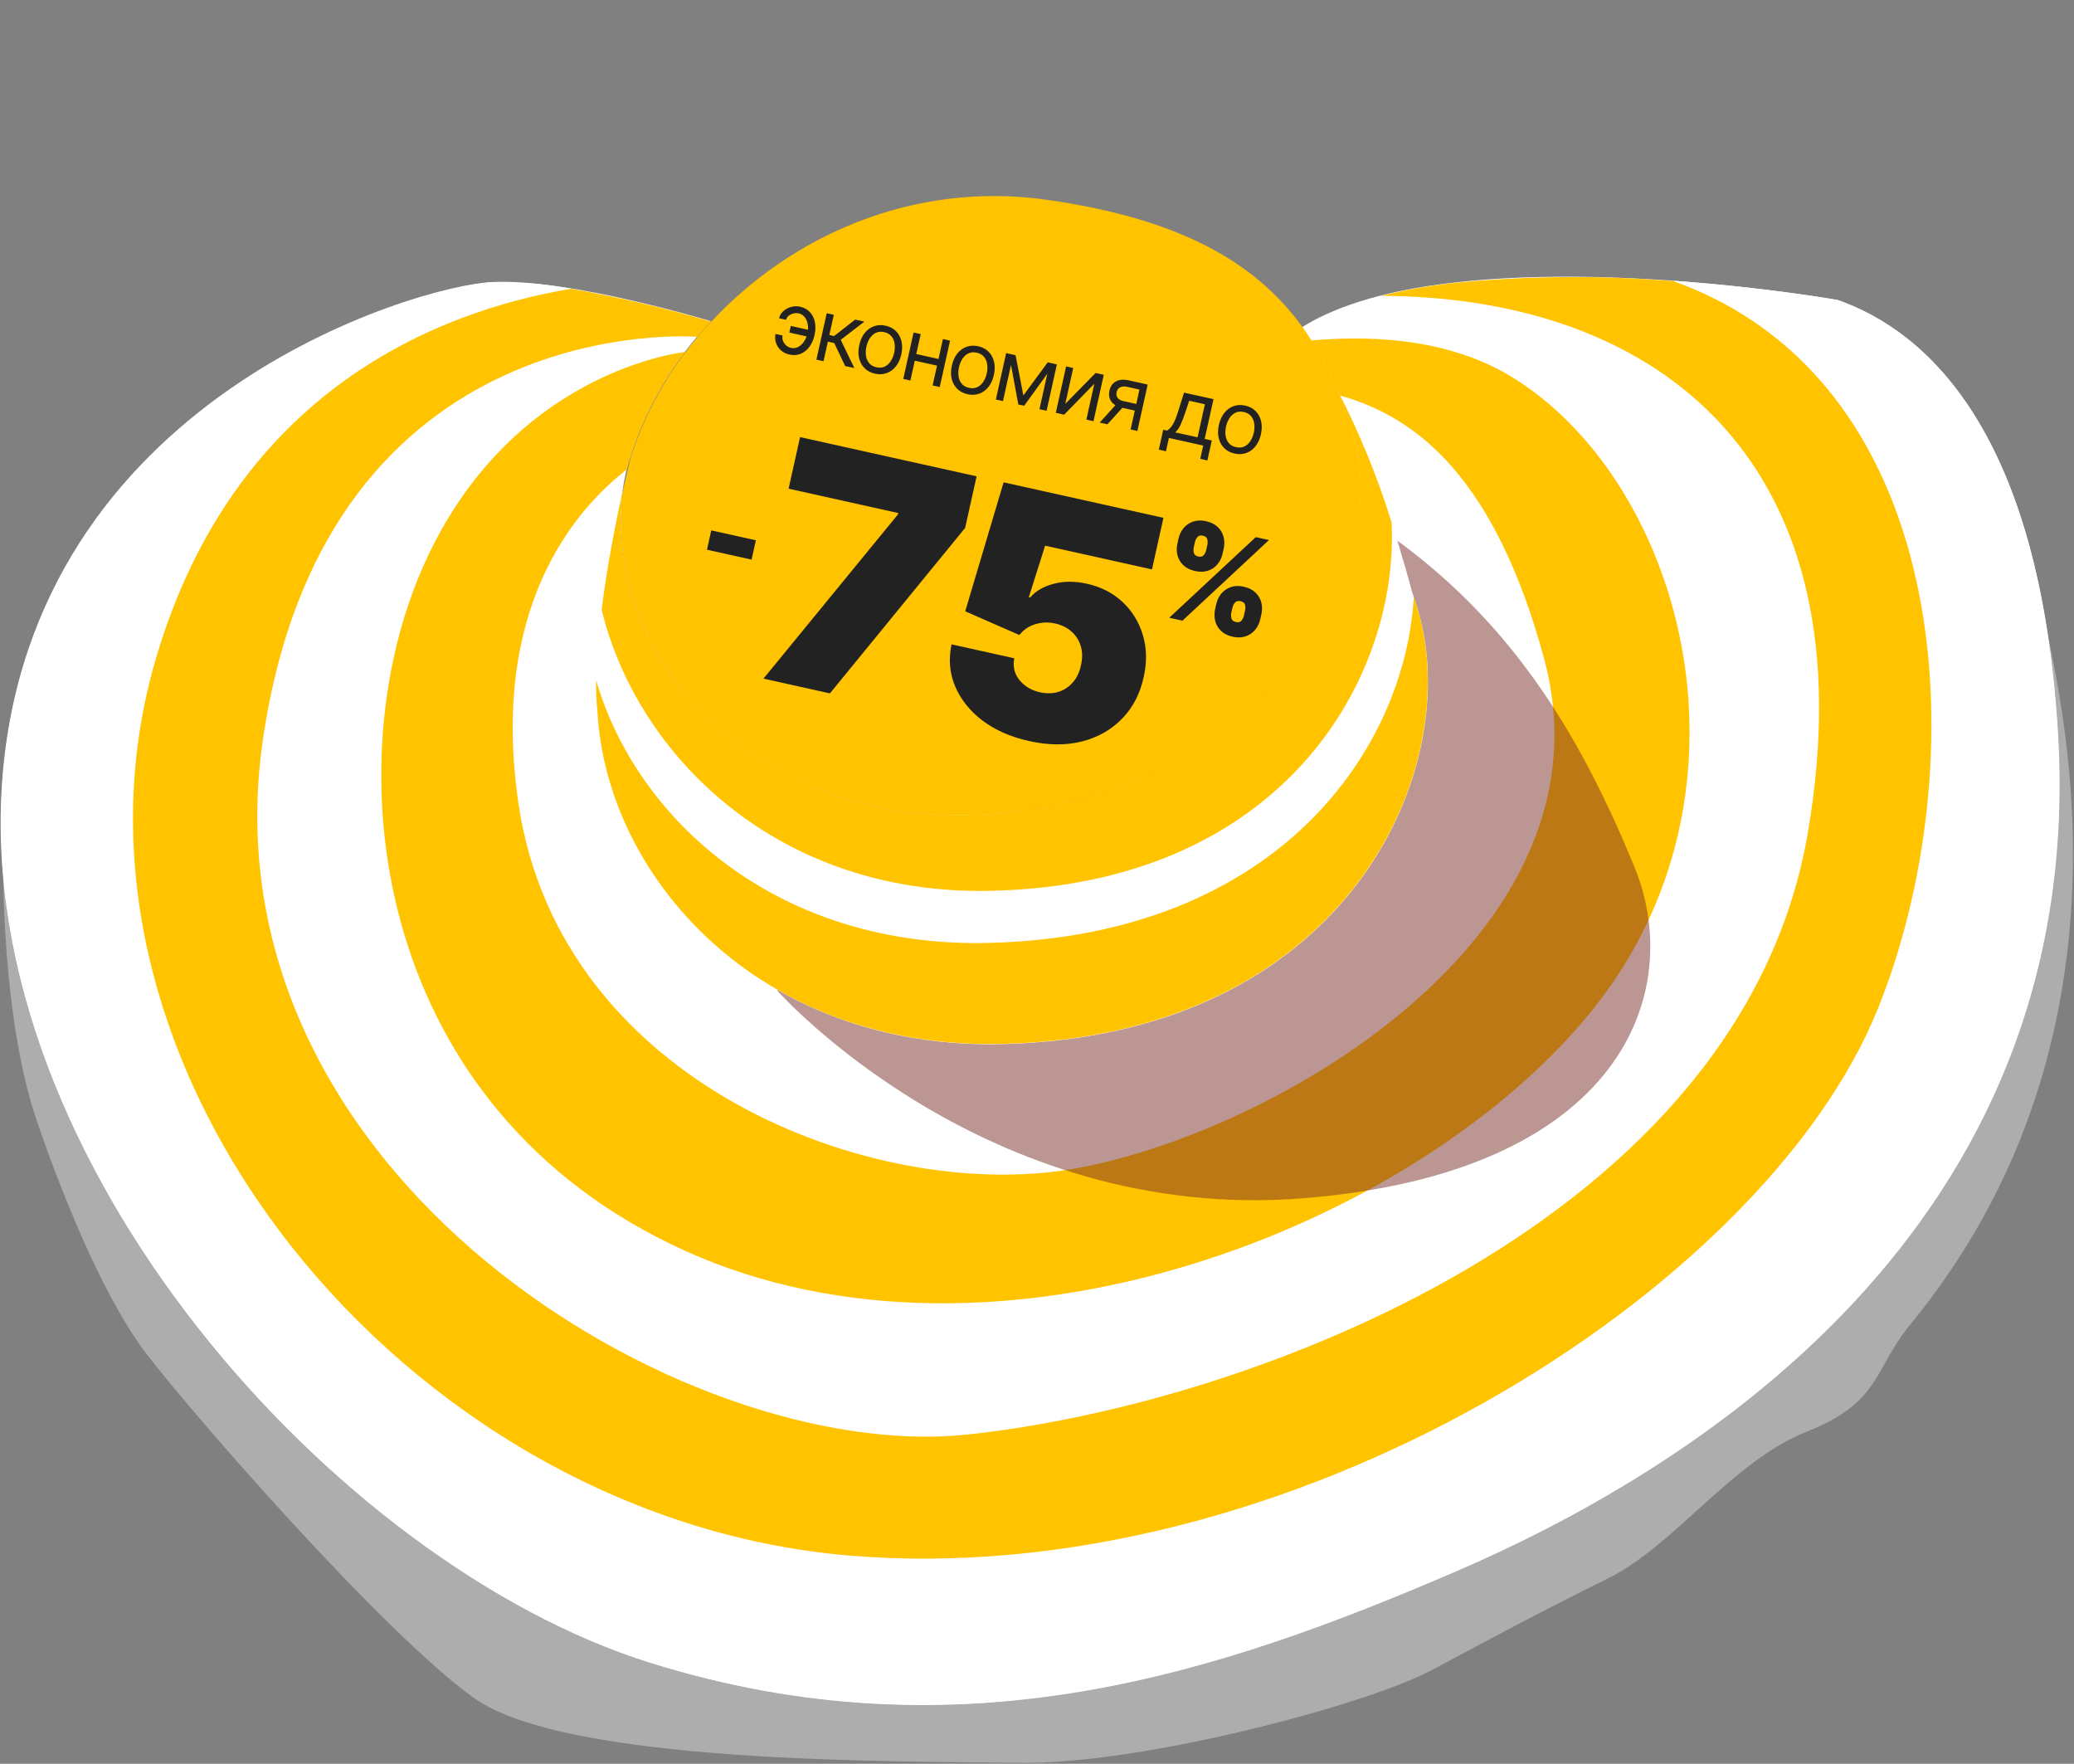
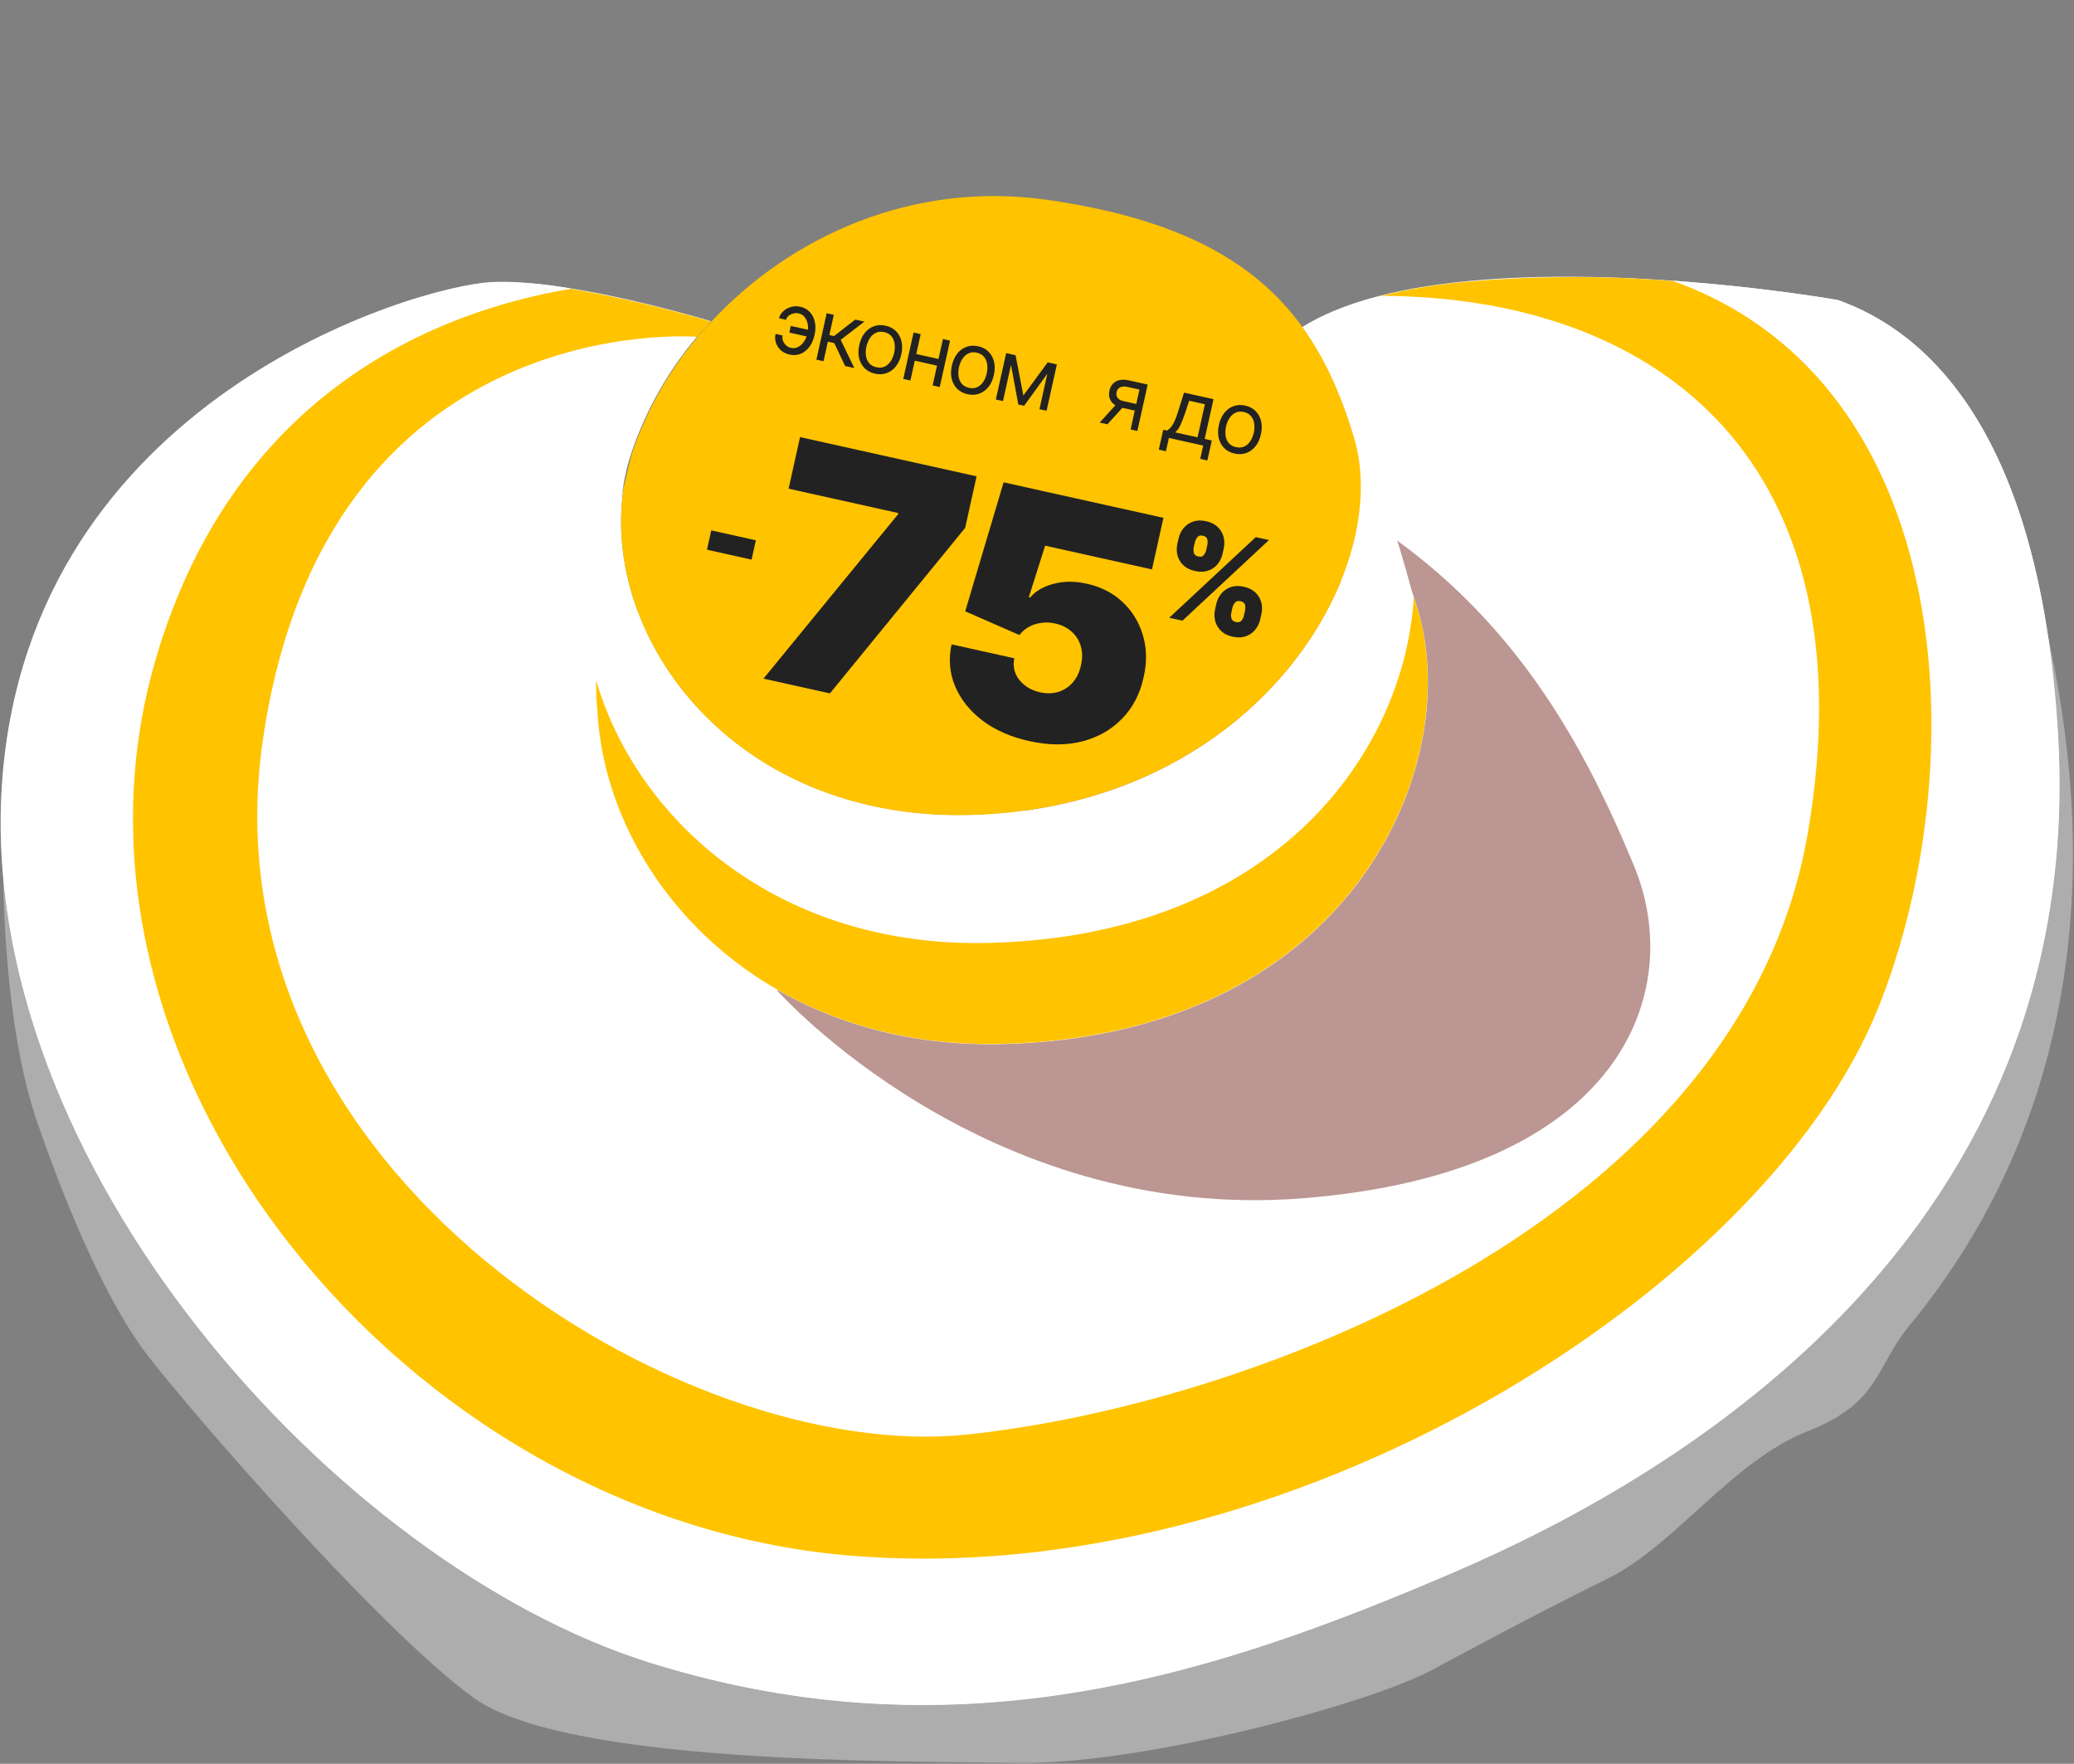
<svg xmlns="http://www.w3.org/2000/svg" width="855" height="727" viewBox="0 0 855 727" fill="none">
  <rect x="0" y="0" width="855" height="727" fill="#808080" stroke="none" />
  <g style="mix-blend-mode:multiply" opacity="0.5">
    <path d="M841.993 248.411C839.473 255.733 896.235 413.826 787.355 546.128C772.542 564.113 775.487 577.996 744.859 590.087C714.232 602.178 690.222 637.114 662.903 650.602C635.584 664.091 616.279 674.48 590.053 688.485C563.827 702.49 471.338 727.31 420.373 726.611C369.409 725.913 233.21 727.249 195.146 699.726C157.082 672.202 79.132 582.492 60.464 558.158C41.797 533.824 24.039 488.286 14.599 460.307C-4.311 403.558 -2.672 284.654 17.088 265.879C36.849 247.105 841.993 248.411 841.993 248.411Z" fill="#D9D9D9" />
  </g>
  <path d="M757.669 123.674C757.669 123.674 671.464 108.332 599.828 116.413C567.349 120.089 548.226 127.654 536.782 134.853C546.43 148.785 553.617 164.27 558.03 180.635C573.996 235.014 518.57 330.192 404.104 335.752C297.015 340.916 239.342 252.907 259.922 187.744C266.742 167.066 278.063 148.161 293.069 132.393C293.069 132.393 234.364 114.56 202.644 116.261C170.924 117.963 12.597 164.564 0.91 321.656C-10.776 478.747 138.688 644.709 267.602 685.143C396.516 725.578 504.03 688.759 598.826 648.142C693.622 607.524 860.661 508.032 848.246 301.818C840.9 177.233 793.851 136.464 757.669 123.674Z" fill="white" />
-   <path d="M541.517 141.841C542.428 143.329 543.369 144.879 544.219 146.428L544.947 147.765C545.888 149.466 546.799 151.228 547.679 152.99C547.679 153.294 547.952 153.567 548.074 153.841C549.531 156.878 550.866 159.916 552.141 162.954C585.227 172.068 616.522 198.346 636.374 270.801C668.003 386.242 522.424 468.448 441.257 481.967C360.09 495.486 231.267 446.757 213.844 331.954C201.703 250.872 236.762 210.285 258.495 193.425C258.981 191.48 259.497 189.536 260.104 187.622C265.084 172.284 272.627 157.903 282.414 145.091C282.414 145.091 209.17 152.443 173.595 235.439C138.02 318.435 154.229 457.572 282.445 515.566C410.66 573.56 583.679 506.24 656.134 416.712C728.59 327.185 694.563 200.655 624.779 156.332C600.495 140.838 569.929 137.77 540.607 140.322C540.94 140.96 541.214 141.355 541.517 141.841Z" fill="#FFC300" />
  <path d="M757.67 123.674C757.67 123.674 728.439 118.479 689.859 115.715C807.784 157.881 814.037 317.099 774.182 415.679C727.285 531.728 531.015 656.739 349.225 640.942C167.434 625.144 14.904 439.983 64.23 271.591C96.708 160.676 181.396 128.231 235.518 118.996C224.725 117.031 213.763 116.156 202.796 116.383C171.076 118.115 12.749 164.686 1.063 321.777C-10.624 478.868 138.84 644.83 267.754 685.265C396.668 725.7 504.182 688.88 598.978 648.263C693.774 607.646 860.813 508.154 848.398 301.939C840.901 177.233 793.852 136.464 757.67 123.674Z" fill="white" />
  <path d="M64.228 271.591C14.842 440.135 167.432 625.296 349.163 641.094C530.893 656.891 727.284 531.88 774.121 415.831C813.976 317.251 807.723 158.033 689.797 115.866C659.856 113.433 629.758 113.667 599.858 116.565C589.56 117.674 579.349 119.471 569.291 121.942C685.487 122.368 770.994 191.815 745.345 342.921C718.178 503.445 514.654 579.241 398.306 591.332C281.959 603.423 82.289 483.425 108.394 304.795C134.498 126.165 287.483 138.833 287.483 138.833C289.304 136.707 291.156 134.611 293.099 132.545C274.15 126.934 254.893 122.421 235.426 119.026C181.395 128.079 96.859 160.524 64.228 271.591Z" fill="#FFC300" />
  <g style="mix-blend-mode:multiply" opacity="0.5">
    <path d="M320.387 408.297C320.387 408.297 405.56 504.357 537.146 493.906C668.731 483.456 694.987 408.844 673.739 357.199C652.491 305.555 625.355 258.771 575.817 222.68L320.387 408.297Z" fill="#772E27" />
  </g>
  <path d="M582.042 243.672C575.971 220.918 564.77 185.344 551.05 160.372C553.859 167.008 556.271 173.804 558.275 180.726C574.241 235.105 518.814 330.283 404.349 335.843C304.18 340.703 247.114 263.783 257.192 200.473C252.305 222.346 243.381 267.52 246.386 293.646C250.15 361.422 312.71 433.148 414.032 430.353C547.59 426.646 596.612 330.101 587.627 265.788C587.005 261.219 586.051 256.701 584.774 252.269C583.863 249.262 582.983 246.467 582.042 243.672Z" fill="white" />
  <path d="M550.988 160.281C547.297 151.313 542.603 142.793 536.995 134.884C516.991 107.269 485.15 90.044 431.818 82.389C376.027 74.399 325.882 97.578 293.372 132.423C278.367 148.191 267.046 167.096 260.226 187.774C260.226 187.774 258.981 192.635 257.19 200.412C247.113 263.722 304.027 340.643 404.347 335.782C518.904 330.223 574.33 235.044 558.273 180.666C556.251 173.732 553.818 166.925 550.988 160.281Z" fill="#FFC300" />
  <path d="M495.287 148.463C493.039 143.164 490.144 138.164 486.666 133.578C474.282 117.507 454.217 107.755 420.281 103.988C404.018 102.314 387.585 104.284 372.176 109.753C356.767 115.223 342.767 124.057 331.192 135.613C321.528 145.01 314.046 156.418 309.276 169.03C309.276 169.03 308.426 171.916 307.182 176.564C299.836 214.235 335.077 258.983 399.155 254.669C472.369 249.748 509.007 192.544 499.627 160.494C498.441 156.394 496.992 152.375 495.287 148.463Z" fill="#FFC300" />
  <path d="M408.354 388.642C321.238 391.072 262.655 338.334 245.747 280.431C245.681 284.813 245.873 289.195 246.324 293.555C250.088 361.331 312.648 433.056 413.97 430.262C547.528 426.555 596.55 330.01 587.565 265.697C586.943 261.128 585.989 256.609 584.712 252.178C584.105 250.112 583.467 248.138 582.83 246.102C579.279 308.349 527.403 385.361 408.354 388.642Z" fill="#FFC300" />
-   <path d="M550.988 160.281C553.797 166.916 556.209 173.713 558.212 180.635C574.179 235.014 518.752 330.192 404.287 335.752C304.118 340.612 247.052 263.692 257.13 200.382C254.398 212.533 250.452 231.976 248.023 251.297C262.684 311.57 320.539 368.713 407.383 367.194C529.163 365.068 576.941 279.094 573.663 215.298C567.785 196.338 560.237 177.937 551.109 160.311L550.988 160.281Z" fill="#FFC300" />
  <path d="M424.216 305.445C416.683 303.771 410.29 300.961 405.037 297.014C399.823 293.042 396.061 288.338 393.752 282.901C391.474 277.471 390.981 271.7 392.272 265.589L418.128 271.333C417.472 274.738 418.181 277.726 420.256 280.297C422.363 282.875 425.172 284.555 428.684 285.335C431.397 285.937 433.919 285.895 436.249 285.206C438.586 284.486 440.583 283.188 442.239 281.312C443.895 279.435 445.023 277.073 445.622 274.225C446.292 271.359 446.271 268.742 445.558 266.372C444.852 263.971 443.589 261.966 441.769 260.356C439.957 258.714 437.694 257.591 434.981 256.989C432.172 256.365 429.418 256.473 426.719 257.314C424.059 258.13 421.904 259.611 420.255 261.757L397.91 251.969L413.738 198.81L479.624 213.445L474.901 234.705L430.85 224.919L424.127 246.136L424.701 246.264C426.893 243.636 430.089 241.766 434.288 240.656C438.494 239.514 443.087 239.495 448.067 240.602C453.908 241.899 458.81 244.412 462.772 248.139C466.766 251.874 469.556 256.429 471.142 261.806C472.767 267.158 472.872 272.942 471.457 279.16C469.971 285.998 466.996 291.702 462.531 296.27C458.105 300.814 452.606 303.93 446.034 305.619C439.469 307.276 432.197 307.218 424.216 305.445Z" fill="#222222" />
  <path d="M314.74 279.72L370.17 212.044L370.298 211.469L325.098 201.428L329.82 180.169L402.6 196.336L397.878 217.596L342.128 285.804L314.74 279.72Z" fill="#222222" />
  <path d="M500.925 251.107L501.384 249.038C501.753 247.379 502.451 245.926 503.478 244.68C504.518 243.437 505.822 242.541 507.391 241.992C508.96 241.443 510.734 241.388 512.714 241.828C514.744 242.279 516.355 243.079 517.547 244.228C518.751 245.38 519.555 246.737 519.958 248.301C520.361 249.864 520.375 251.489 520.001 253.174L519.541 255.242C519.173 256.902 518.468 258.354 517.429 259.597C516.402 260.842 515.097 261.738 513.515 262.285C511.933 262.831 510.14 262.881 508.136 262.436C506.131 261.991 504.534 261.187 503.345 260.025C502.156 258.864 501.36 257.501 500.957 255.938C500.567 254.377 500.556 252.767 500.925 251.107ZM508.05 250.519L507.59 252.588C507.428 253.315 507.447 254.077 507.646 254.871C507.86 255.655 508.471 256.16 509.48 256.384C510.54 256.619 511.312 256.429 511.797 255.813C512.295 255.2 512.629 254.511 512.8 253.745L513.259 251.676C513.429 250.91 513.434 250.134 513.274 249.348C513.113 248.562 512.484 248.047 511.386 247.803C510.377 247.579 509.609 247.784 509.079 248.417C508.563 249.052 508.22 249.753 508.05 250.519ZM485.38 224.099L485.839 222.031C486.214 220.345 486.921 218.881 487.961 217.638C489.013 216.398 490.322 215.51 491.889 214.974C493.455 214.437 495.215 214.386 497.168 214.82C499.199 215.271 500.81 216.071 502.001 217.22C503.206 218.372 504.01 219.73 504.413 221.293C504.816 222.856 504.83 224.481 504.456 226.166L503.996 228.235C503.622 229.92 502.916 231.378 501.879 232.608C500.855 233.841 499.555 234.718 497.979 235.238C496.402 235.759 494.612 235.797 492.607 235.352C490.603 234.906 489.005 234.109 487.813 232.96C486.621 231.811 485.822 230.461 485.416 228.911C485.023 227.363 485.011 225.759 485.38 224.099ZM492.581 223.528L492.121 225.597C491.951 226.363 491.968 227.13 492.173 227.899C492.377 228.668 492.964 229.16 493.935 229.376C494.995 229.611 495.767 229.421 496.252 228.805C496.75 228.193 497.084 227.503 497.254 226.737L497.714 224.668C497.884 223.902 497.889 223.126 497.729 222.34C497.568 221.554 496.939 221.039 495.841 220.796C494.832 220.571 494.073 220.791 493.564 221.455C493.07 222.109 492.743 222.8 492.581 223.528ZM482.015 254.624L517.696 221.39L523.135 222.598L487.455 255.832L482.015 254.624Z" fill="#222222" />
  <path d="M311.605 222.701L309.835 230.669L291.449 226.585L293.219 218.617L311.605 222.701Z" fill="#222222" />
  <path d="M508.957 186.952C507.23 186.568 505.807 185.821 504.686 184.71C503.574 183.601 502.817 182.226 502.415 180.587C502.021 178.949 502.043 177.143 502.482 175.167C502.925 173.175 503.672 171.517 504.724 170.192C505.784 168.868 507.053 167.94 508.531 167.406C510.016 166.873 511.622 166.799 513.348 167.182C515.075 167.566 516.494 168.312 517.606 169.422C518.726 170.533 519.483 171.911 519.875 173.557C520.275 175.205 520.254 177.025 519.812 179.017C519.373 180.992 518.624 182.637 517.566 183.952C516.515 185.269 515.247 186.194 513.762 186.726C512.285 187.26 510.683 187.335 508.957 186.952ZM509.543 184.313C510.854 184.604 512.008 184.507 513.004 184.023C514 183.539 514.823 182.794 515.473 181.789C516.123 180.784 516.59 179.642 516.874 178.364C517.158 177.086 517.219 175.85 517.057 174.656C516.896 173.462 516.467 172.43 515.772 171.562C515.077 170.693 514.073 170.113 512.762 169.822C511.451 169.53 510.296 169.631 509.298 170.124C508.301 170.616 507.476 171.369 506.824 172.383C506.172 173.396 505.704 174.542 505.42 175.82C505.136 177.098 505.076 178.33 505.239 179.516C505.403 180.702 505.833 181.725 506.53 182.585C507.227 183.446 508.232 184.021 509.543 184.313Z" fill="#222222" />
  <path d="M477.719 185.343L479.544 177.126L481.138 177.48C481.618 177.16 482.052 176.795 482.439 176.385C482.826 175.974 483.196 175.468 483.547 174.867C483.909 174.259 484.268 173.503 484.626 172.599C484.985 171.686 485.372 170.574 485.785 169.263L488.113 161.838L500.264 164.537L496.625 180.92L499.563 181.573L497.737 189.79L494.799 189.137L496.016 183.659L481.874 180.518L480.657 185.995L477.719 185.343ZM484.474 178.221L493.687 180.268L496.718 166.623L490.244 165.185L488.673 169.905C488.021 171.859 487.376 173.549 486.737 174.975C486.098 176.4 485.344 177.483 484.474 178.221Z" fill="#222222" />
  <path d="M466.09 177.012L469.741 160.579L464.661 159.45C463.516 159.196 462.556 159.261 461.783 159.647C461.009 160.032 460.519 160.69 460.313 161.619C460.11 162.532 460.245 163.316 460.718 163.97C461.199 164.625 461.959 165.068 462.996 165.299L469.171 166.67L468.563 169.409L462.388 168.037C461.093 167.75 460.028 167.274 459.191 166.609C458.355 165.944 457.777 165.132 457.459 164.173C457.143 163.206 457.115 162.137 457.375 160.967C457.636 159.788 458.127 158.835 458.846 158.106C459.565 157.378 460.469 156.895 461.558 156.658C462.656 156.423 463.889 156.457 465.259 156.761L473.126 158.509L468.879 177.631L466.09 177.012ZM453.342 174.18L460.883 165.874L464.07 166.582L456.529 174.888L453.342 174.18Z" fill="#222222" />
-   <path d="M439.149 166.48L451.647 153.737L455.033 154.489L450.785 173.611L447.847 172.959L451.132 158.169L438.684 170.923L435.248 170.16L439.496 151.038L442.434 151.691L439.149 166.48Z" fill="#222222" />
  <path d="M421.88 163.009L431.915 149.353L434.704 149.972L422.19 167.258L419.8 166.727L415.93 145.802L418.669 146.41L421.88 163.009ZM417.723 146.2L413.475 165.322L410.537 164.67L414.785 145.548L417.723 146.2ZM428.514 168.663L432.762 149.541L435.7 150.194L431.452 169.316L428.514 168.663Z" fill="#222222" />
  <path d="M398.871 162.497C397.144 162.114 395.721 161.367 394.601 160.256C393.488 159.146 392.731 157.772 392.329 156.132C391.935 154.495 391.958 152.688 392.396 150.713C392.839 148.721 393.586 147.062 394.638 145.737C395.699 144.414 396.967 143.485 398.445 142.951C399.93 142.419 401.536 142.345 403.262 142.728C404.989 143.112 406.408 143.858 407.52 144.967C408.641 146.078 409.397 147.457 409.789 149.103C410.189 150.751 410.168 152.571 409.726 154.562C409.287 156.538 408.538 158.183 407.48 159.498C406.429 160.815 405.162 161.739 403.676 162.272C402.199 162.806 400.597 162.881 398.871 162.497ZM399.457 159.858C400.768 160.149 401.922 160.053 402.918 159.569C403.914 159.085 404.737 158.34 405.387 157.335C406.037 156.33 406.504 155.188 406.788 153.91C407.072 152.632 407.133 151.395 406.971 150.201C406.81 149.007 406.381 147.976 405.686 147.107C404.991 146.239 403.987 145.659 402.676 145.367C401.365 145.076 400.21 145.177 399.212 145.669C398.215 146.162 397.39 146.915 396.738 147.928C396.086 148.942 395.618 150.087 395.334 151.365C395.05 152.644 394.99 153.876 395.153 155.061C395.317 156.247 395.747 157.27 396.444 158.131C397.141 158.991 398.146 159.567 399.457 159.858Z" fill="#222222" />
  <path d="M387.59 148.129L386.981 150.867L376.424 148.522L377.033 145.783L387.59 148.129ZM379.555 137.722L375.307 156.844L372.369 156.191L376.617 137.069L379.555 137.722ZM391.656 140.41L387.408 159.532L384.47 158.879L388.718 139.757L391.656 140.41Z" fill="#222222" />
  <path d="M360.703 154.019C358.976 153.635 357.553 152.888 356.433 151.777C355.32 150.668 354.563 149.293 354.161 147.654C353.767 146.016 353.79 144.21 354.228 142.234C354.671 140.242 355.418 138.584 356.47 137.259C357.531 135.935 358.799 135.007 360.277 134.473C361.762 133.94 363.368 133.866 365.094 134.25C366.821 134.633 368.24 135.379 369.352 136.489C370.473 137.6 371.229 138.978 371.621 140.624C372.021 142.272 372 144.092 371.558 146.084C371.119 148.059 370.37 149.704 369.312 151.019C368.261 152.336 366.994 153.261 365.508 153.793C364.031 154.327 362.429 154.402 360.703 154.019ZM361.289 151.38C362.6 151.671 363.754 151.575 364.75 151.09C365.746 150.606 366.569 149.861 367.219 148.856C367.869 147.851 368.336 146.709 368.62 145.431C368.904 144.153 368.965 142.917 368.803 141.723C368.642 140.529 368.213 139.497 367.518 138.629C366.823 137.76 365.819 137.18 364.508 136.889C363.197 136.597 362.042 136.698 361.044 137.191C360.047 137.683 359.222 138.436 358.57 139.45C357.918 140.463 357.45 141.609 357.166 142.887C356.882 144.165 356.822 145.397 356.985 146.583C357.149 147.769 357.579 148.792 358.276 149.652C358.973 150.513 359.978 151.088 361.289 151.38Z" fill="#222222" />
  <path d="M336.557 148.237L340.805 129.115L343.743 129.768L341.895 138.084L343.837 138.516L352.557 131.726L356.341 132.567L346.576 140.065L352.193 151.711L348.409 150.87L343.926 141.409L341.287 140.823L339.495 148.89L336.557 148.237Z" fill="#222222" />
  <path d="M329.194 129.147C328.528 129.008 327.822 129.03 327.076 129.212C326.339 129.397 325.685 129.713 325.115 130.162C324.555 130.603 324.202 131.156 324.054 131.82L321.166 131.178C321.35 130.349 321.727 129.596 322.295 128.921C322.863 128.246 323.549 127.684 324.354 127.236C325.167 126.79 326.044 126.488 326.985 126.331C327.934 126.176 328.873 126.202 329.803 126.408C331.545 126.796 332.925 127.564 333.941 128.713C334.966 129.863 335.633 131.231 335.943 132.815C336.261 134.401 336.233 136.041 335.856 137.734L335.702 138.431C335.327 140.116 334.659 141.613 333.698 142.924C332.746 144.228 331.563 145.184 330.147 145.793C328.74 146.404 327.165 146.515 325.422 146.128C324.028 145.818 322.855 145.236 321.904 144.38C320.955 143.516 320.285 142.496 319.893 141.32C319.501 140.145 319.446 138.922 319.728 137.652L322.616 138.294C322.456 139.016 322.509 139.737 322.775 140.458C323.052 141.173 323.475 141.798 324.044 142.334C324.623 142.863 325.285 143.215 326.03 143.389C327.144 143.628 328.168 143.49 329.101 142.974C330.034 142.458 330.82 141.727 331.457 140.78C332.094 139.833 332.529 138.832 332.764 137.778L332.918 137.081C333.158 136.002 333.189 134.903 333.011 133.784C332.843 132.658 332.444 131.668 331.816 130.814C331.195 129.962 330.321 129.406 329.194 129.147ZM334.368 136.201L333.76 138.94L325.394 137.082L326.002 134.343L334.368 136.201Z" fill="#222222" />
</svg>